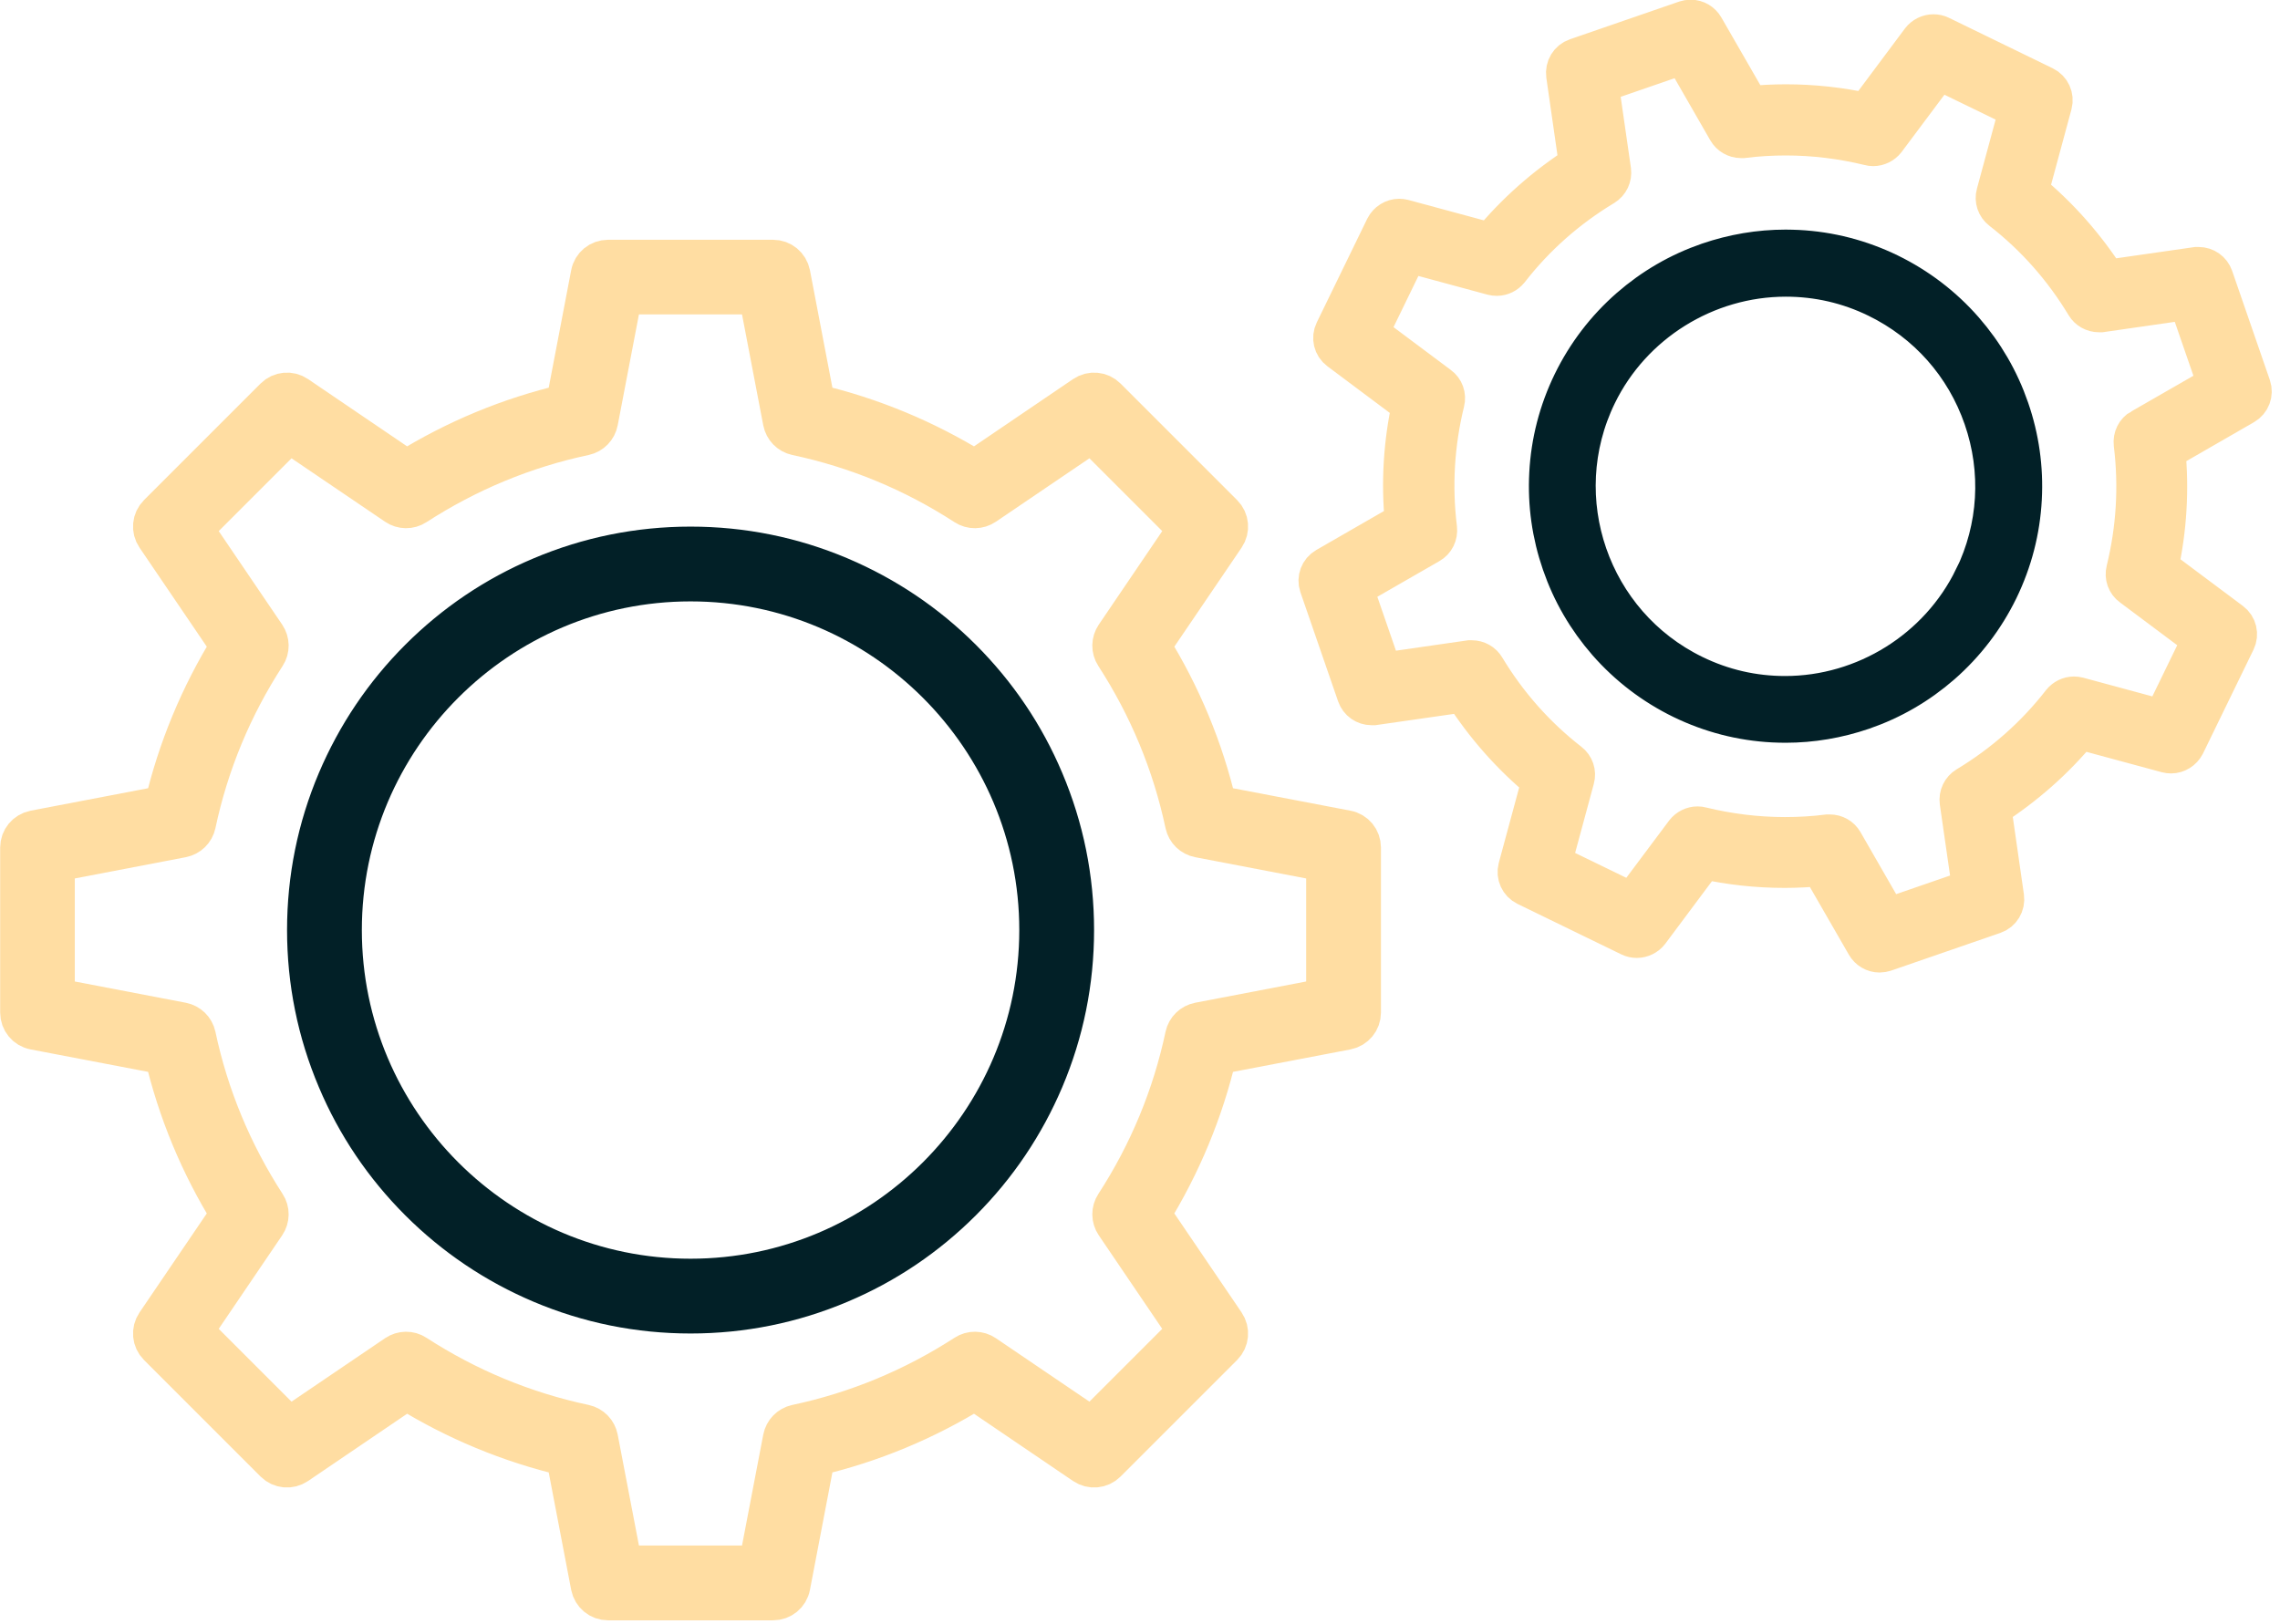
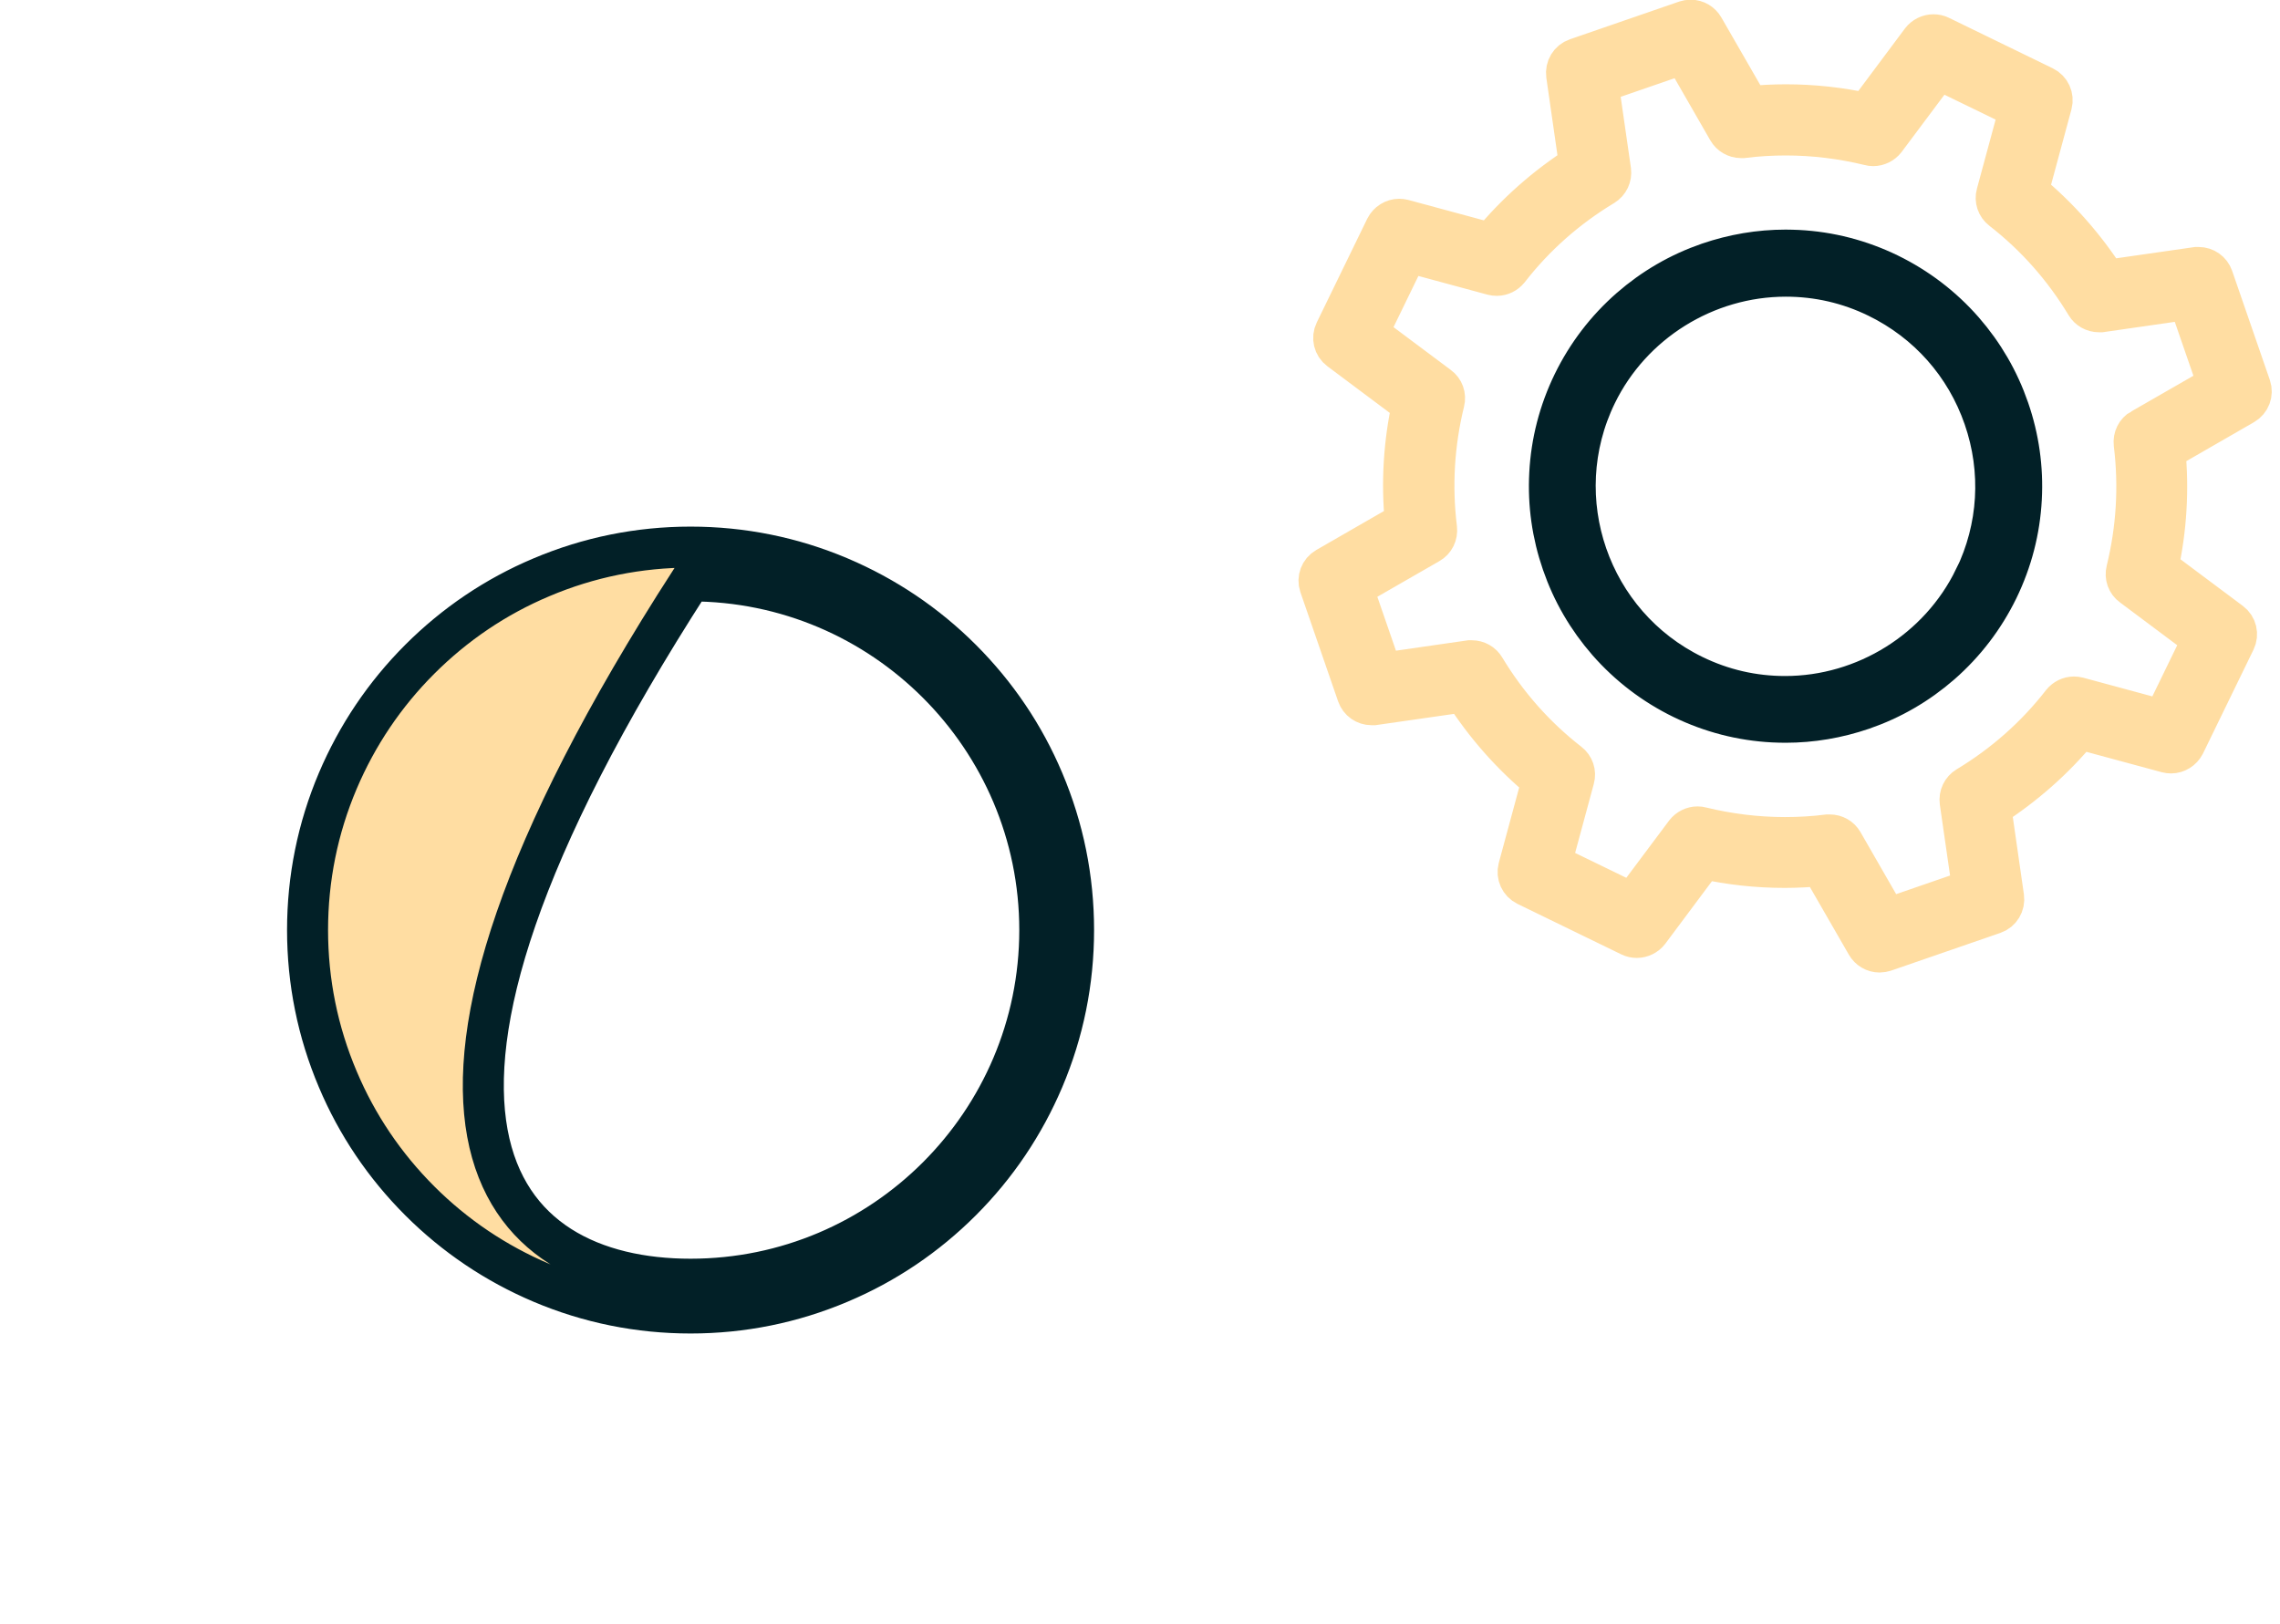
<svg xmlns="http://www.w3.org/2000/svg" width="139" height="99" viewBox="0 0 139 99" fill="none">
  <g clip-path="url(#clip0_55_26)">
-     <path d="M42.1 80.06C38.95 80.06 35.89 79.44 33.01 78.22C30.23 77.04 27.73 75.36 25.59 73.22C23.45 71.08 21.76 68.58 20.59 65.8C19.37 62.92 18.75 59.86 18.75 56.71C18.75 53.56 19.37 50.5 20.59 47.62C21.77 44.84 23.45 42.34 25.59 40.2C27.73 38.06 30.23 36.37 33.01 35.2C35.89 33.98 38.95 33.36 42.1 33.36C45.25 33.36 48.31 33.98 51.19 35.2C53.97 36.38 56.47 38.06 58.61 40.2C60.75 42.34 62.44 44.84 63.61 47.62C64.83 50.5 65.45 53.56 65.45 56.71C65.45 59.86 64.83 62.92 63.61 65.8C62.43 68.58 60.75 71.08 58.61 73.22C56.47 75.36 53.97 77.05 51.19 78.22C48.31 79.44 45.25 80.06 42.1 80.06ZM42.1 35.42C30.36 35.42 20.81 44.97 20.81 56.71C20.81 68.45 30.36 78 42.1 78C53.84 78 63.39 68.45 63.39 56.71C63.39 44.97 53.84 35.42 42.1 35.42Z" fill="#FFDDA2" stroke="#022027" stroke-width="2.5" stroke-miterlimit="10" />
-     <path d="M47.13 97.55H37.07C36.57 97.55 36.15 97.2 36.05 96.71L34.53 88.76C31.08 87.95 27.81 86.59 24.78 84.72L18.08 89.27C17.67 89.55 17.12 89.5 16.77 89.15L9.66 82.04C9.31 81.69 9.26 81.14 9.54 80.73L14.09 74.03C12.22 71.01 10.86 67.74 10.05 64.28L2.1 62.76C1.61 62.67 1.26 62.24 1.26 61.74V51.68C1.26 51.18 1.61 50.76 2.1 50.66L10.05 49.14C10.86 45.69 12.22 42.42 14.09 39.39L9.54 32.69C9.26 32.28 9.31 31.73 9.66 31.38L16.77 24.27C17.12 23.92 17.67 23.87 18.08 24.15L24.78 28.7C27.8 26.83 31.07 25.47 34.53 24.66L36.05 16.71C36.14 16.22 36.57 15.87 37.07 15.87H47.13C47.63 15.87 48.05 16.22 48.15 16.71L49.67 24.66C53.12 25.47 56.39 26.83 59.42 28.7L66.12 24.15C66.53 23.87 67.08 23.92 67.43 24.27L74.54 31.38C74.89 31.73 74.94 32.28 74.66 32.69L70.11 39.39C71.98 42.41 73.34 45.68 74.15 49.14L82.1 50.66C82.59 50.75 82.94 51.18 82.94 51.68V61.74C82.94 62.24 82.59 62.66 82.1 62.76L74.15 64.28C73.34 67.73 71.98 71 70.11 74.03L74.66 80.73C74.94 81.14 74.89 81.69 74.54 82.04L67.43 89.15C67.08 89.5 66.53 89.55 66.12 89.27L59.42 84.72C56.4 86.59 53.13 87.95 49.67 88.76L48.15 96.71C48.06 97.2 47.63 97.55 47.13 97.55ZM37.92 95.49H46.27L47.76 87.71C47.84 87.3 48.15 86.98 48.56 86.89C52.24 86.11 55.7 84.67 58.87 82.62C59.22 82.39 59.67 82.4 60.01 82.63L66.57 87.08L72.47 81.18L68.02 74.62C67.79 74.28 67.78 73.83 68.01 73.48C70.06 70.32 71.5 66.85 72.28 63.17C72.37 62.76 72.69 62.45 73.1 62.37L80.88 60.88V52.53L73.1 51.04C72.69 50.96 72.37 50.65 72.28 50.24C71.5 46.56 70.06 43.1 68.01 39.93C67.78 39.58 67.79 39.13 68.02 38.79L72.47 32.23L66.57 26.33L60.01 30.78C59.67 31.01 59.22 31.02 58.87 30.79C55.71 28.74 52.24 27.3 48.56 26.52C48.15 26.43 47.84 26.11 47.76 25.7L46.27 17.92H37.92L36.43 25.7C36.35 26.11 36.04 26.43 35.63 26.52C31.95 27.3 28.49 28.74 25.32 30.79C24.97 31.02 24.52 31.01 24.18 30.78L17.62 26.33L11.72 32.23L16.17 38.79C16.4 39.13 16.41 39.58 16.18 39.93C14.13 43.09 12.69 46.56 11.91 50.24C11.82 50.65 11.5 50.96 11.09 51.04L3.31 52.53V60.88L11.09 62.37C11.5 62.45 11.82 62.76 11.91 63.17C12.69 66.85 14.13 70.31 16.18 73.48C16.41 73.83 16.4 74.28 16.17 74.62L11.72 81.18L17.62 87.08L24.18 82.63C24.52 82.4 24.97 82.39 25.32 82.62C28.48 84.67 31.95 86.11 35.63 86.89C36.04 86.98 36.35 87.3 36.43 87.71L37.92 95.49Z" fill="#FFDDA2" stroke="#FFDDA2" stroke-width="2.5" stroke-miterlimit="10" />
+     <path d="M42.1 80.06C38.95 80.06 35.89 79.44 33.01 78.22C30.23 77.04 27.73 75.36 25.59 73.22C23.45 71.08 21.76 68.58 20.59 65.8C19.37 62.92 18.75 59.86 18.75 56.71C18.75 53.56 19.37 50.5 20.59 47.62C21.77 44.84 23.45 42.34 25.59 40.2C27.73 38.06 30.23 36.37 33.01 35.2C35.89 33.98 38.95 33.36 42.1 33.36C45.25 33.36 48.31 33.98 51.19 35.2C53.97 36.38 56.47 38.06 58.61 40.2C60.75 42.34 62.44 44.84 63.61 47.62C64.83 50.5 65.45 53.56 65.45 56.71C65.45 59.86 64.83 62.92 63.61 65.8C62.43 68.58 60.75 71.08 58.61 73.22C56.47 75.36 53.97 77.05 51.19 78.22C48.31 79.44 45.25 80.06 42.1 80.06ZM42.1 35.42C20.81 68.45 30.36 78 42.1 78C53.84 78 63.39 68.45 63.39 56.71C63.39 44.97 53.84 35.42 42.1 35.42Z" fill="#FFDDA2" stroke="#022027" stroke-width="2.5" stroke-miterlimit="10" />
    <path d="M119.69 20.17C118.42 18.72 116.89 17.55 115.15 16.7C113.4 15.85 111.54 15.37 109.62 15.27C109.37 15.26 109.11 15.25 108.86 15.25C107.26 15.25 105.68 15.52 104.16 16.04C102.39 16.65 100.79 17.58 99.38 18.81C97.93 20.08 96.76 21.61 95.91 23.35C95.06 25.1 94.58 26.96 94.48 28.88C94.38 30.74 94.64 32.58 95.25 34.34C95.86 36.11 96.79 37.71 98.02 39.12C99.29 40.57 100.82 41.74 102.56 42.59C104.31 43.44 106.17 43.92 108.09 44.02C108.34 44.03 108.6 44.04 108.85 44.04C110.45 44.04 112.03 43.77 113.55 43.25C115.32 42.64 116.92 41.71 118.33 40.48C119.78 39.21 120.95 37.68 121.8 35.94C122.65 34.19 123.13 32.33 123.23 30.41C123.33 28.55 123.07 26.71 122.46 24.95C121.85 23.18 120.92 21.58 119.69 20.17ZM120.37 35.26C118.24 39.64 113.71 42.47 108.83 42.47C106.88 42.47 105 42.04 103.24 41.18C96.89 38.09 94.23 30.4 97.32 24.05C99.45 19.67 103.98 16.84 108.87 16.84C110.82 16.84 112.7 17.27 114.46 18.13C117.53 19.63 119.84 22.23 120.96 25.47C122.08 28.71 121.87 32.19 120.38 35.26H120.37Z" fill="#FFDDA2" stroke="#022027" stroke-width="2.5" stroke-miterlimit="10" />
    <path d="M137.2 23.58L134.9 16.92C134.77 16.55 134.43 16.31 134.04 16.31C134 16.31 133.95 16.31 133.91 16.31L128.41 17.1C127.1 15.06 125.5 13.24 123.63 11.7L125.08 6.34C125.19 5.92 124.99 5.48 124.6 5.29L118.27 2.21C118.15 2.15 118.01 2.12 117.87 2.12C117.59 2.12 117.31 2.26 117.14 2.48L113.82 6.93C112.19 6.57 110.53 6.39 108.87 6.39C108.13 6.39 107.37 6.43 106.63 6.5L103.86 1.69C103.7 1.41 103.4 1.23 103.07 1.23C102.97 1.23 102.87 1.25 102.77 1.28L96.11 3.58C95.7 3.72 95.45 4.14 95.51 4.57L96.3 10.07C94.26 11.38 92.44 12.98 90.9 14.85L85.54 13.4C85.46 13.38 85.38 13.37 85.3 13.37C84.96 13.37 84.64 13.57 84.48 13.88L81.4 20.21C81.21 20.6 81.32 21.07 81.67 21.33L86.11 24.65C85.59 27.01 85.44 29.43 85.68 31.85L80.87 34.62C80.49 34.84 80.32 35.29 80.46 35.7L82.76 42.36C82.89 42.73 83.23 42.97 83.62 42.97C83.66 42.97 83.71 42.97 83.75 42.97L89.25 42.18C90.56 44.22 92.16 46.04 94.03 47.58L92.58 52.94C92.47 53.36 92.67 53.8 93.06 53.99L99.39 57.07C99.51 57.13 99.65 57.16 99.79 57.16C100.07 57.16 100.35 57.02 100.52 56.8L103.84 52.35C105.47 52.71 107.13 52.89 108.79 52.89C109.53 52.89 110.29 52.85 111.03 52.78L113.8 57.59C113.96 57.87 114.26 58.05 114.59 58.05C114.69 58.05 114.79 58.03 114.89 58L121.55 55.7C121.96 55.56 122.21 55.14 122.15 54.71L121.36 49.21C123.4 47.9 125.22 46.3 126.76 44.43L132.12 45.88C132.2 45.9 132.28 45.91 132.36 45.91C132.7 45.91 133.02 45.71 133.18 45.4L136.26 39.07C136.45 38.68 136.34 38.21 135.99 37.95L131.55 34.63C132.07 32.27 132.22 29.85 131.98 27.43L136.79 24.66C137.17 24.44 137.34 23.99 137.2 23.58ZM130.56 26.16C130.24 26.34 130.07 26.69 130.11 27.06C130.43 29.66 130.27 32.26 129.65 34.79C129.56 35.14 129.69 35.52 129.99 35.73L134.31 38.96L131.89 43.94L126.68 42.53C126.6 42.51 126.52 42.5 126.44 42.5C126.16 42.5 125.9 42.63 125.72 42.85C124.12 44.91 122.17 46.63 119.93 47.98C119.62 48.17 119.45 48.52 119.5 48.89L120.27 54.23L115.03 56.04L112.34 51.36C112.18 51.08 111.88 50.91 111.55 50.91C111.51 50.91 111.48 50.91 111.44 50.91C110.57 51.02 109.69 51.07 108.82 51.07C107.1 51.07 105.39 50.86 103.71 50.45C103.64 50.43 103.57 50.42 103.49 50.42C103.21 50.42 102.93 50.56 102.76 50.78L99.53 55.1L94.55 52.68L95.96 47.47C96.06 47.12 95.93 46.74 95.64 46.52C93.58 44.92 91.86 42.97 90.51 40.73C90.35 40.46 90.05 40.29 89.73 40.29C89.69 40.29 89.64 40.29 89.6 40.29L84.26 41.06L82.45 35.82L87.13 33.13C87.45 32.95 87.62 32.6 87.58 32.23C87.26 29.63 87.42 27.03 88.04 24.5C88.13 24.15 88 23.77 87.7 23.56L83.38 20.33L85.8 15.35L91.01 16.76C91.09 16.78 91.17 16.79 91.25 16.79C91.53 16.79 91.79 16.66 91.97 16.44C93.57 14.38 95.52 12.66 97.76 11.31C98.07 11.12 98.24 10.77 98.19 10.4L97.42 5.06L102.66 3.25L105.35 7.93C105.51 8.21 105.81 8.39 106.14 8.39C106.18 8.39 106.21 8.39 106.25 8.39C107.12 8.28 108 8.23 108.87 8.23C110.59 8.23 112.3 8.44 113.98 8.85C114.05 8.87 114.12 8.88 114.2 8.88C114.48 8.88 114.76 8.74 114.93 8.52L118.16 4.2L123.14 6.62L121.73 11.83C121.63 12.18 121.76 12.56 122.05 12.78C124.11 14.38 125.83 16.33 127.18 18.57C127.34 18.84 127.64 19.01 127.96 19.01C128 19.01 128.05 19.01 128.09 19.01L133.43 18.24L135.24 23.48L130.56 26.17V26.16Z" fill="#FFDDA2" stroke="#FFDDA2" stroke-width="2.5" stroke-miterlimit="10" />
  </g>
  <defs>
    <clipPath id="clip0_55_26">
      <rect width="138.5" height="98.8" fill="white" />
    </clipPath>
  </defs>
</svg>